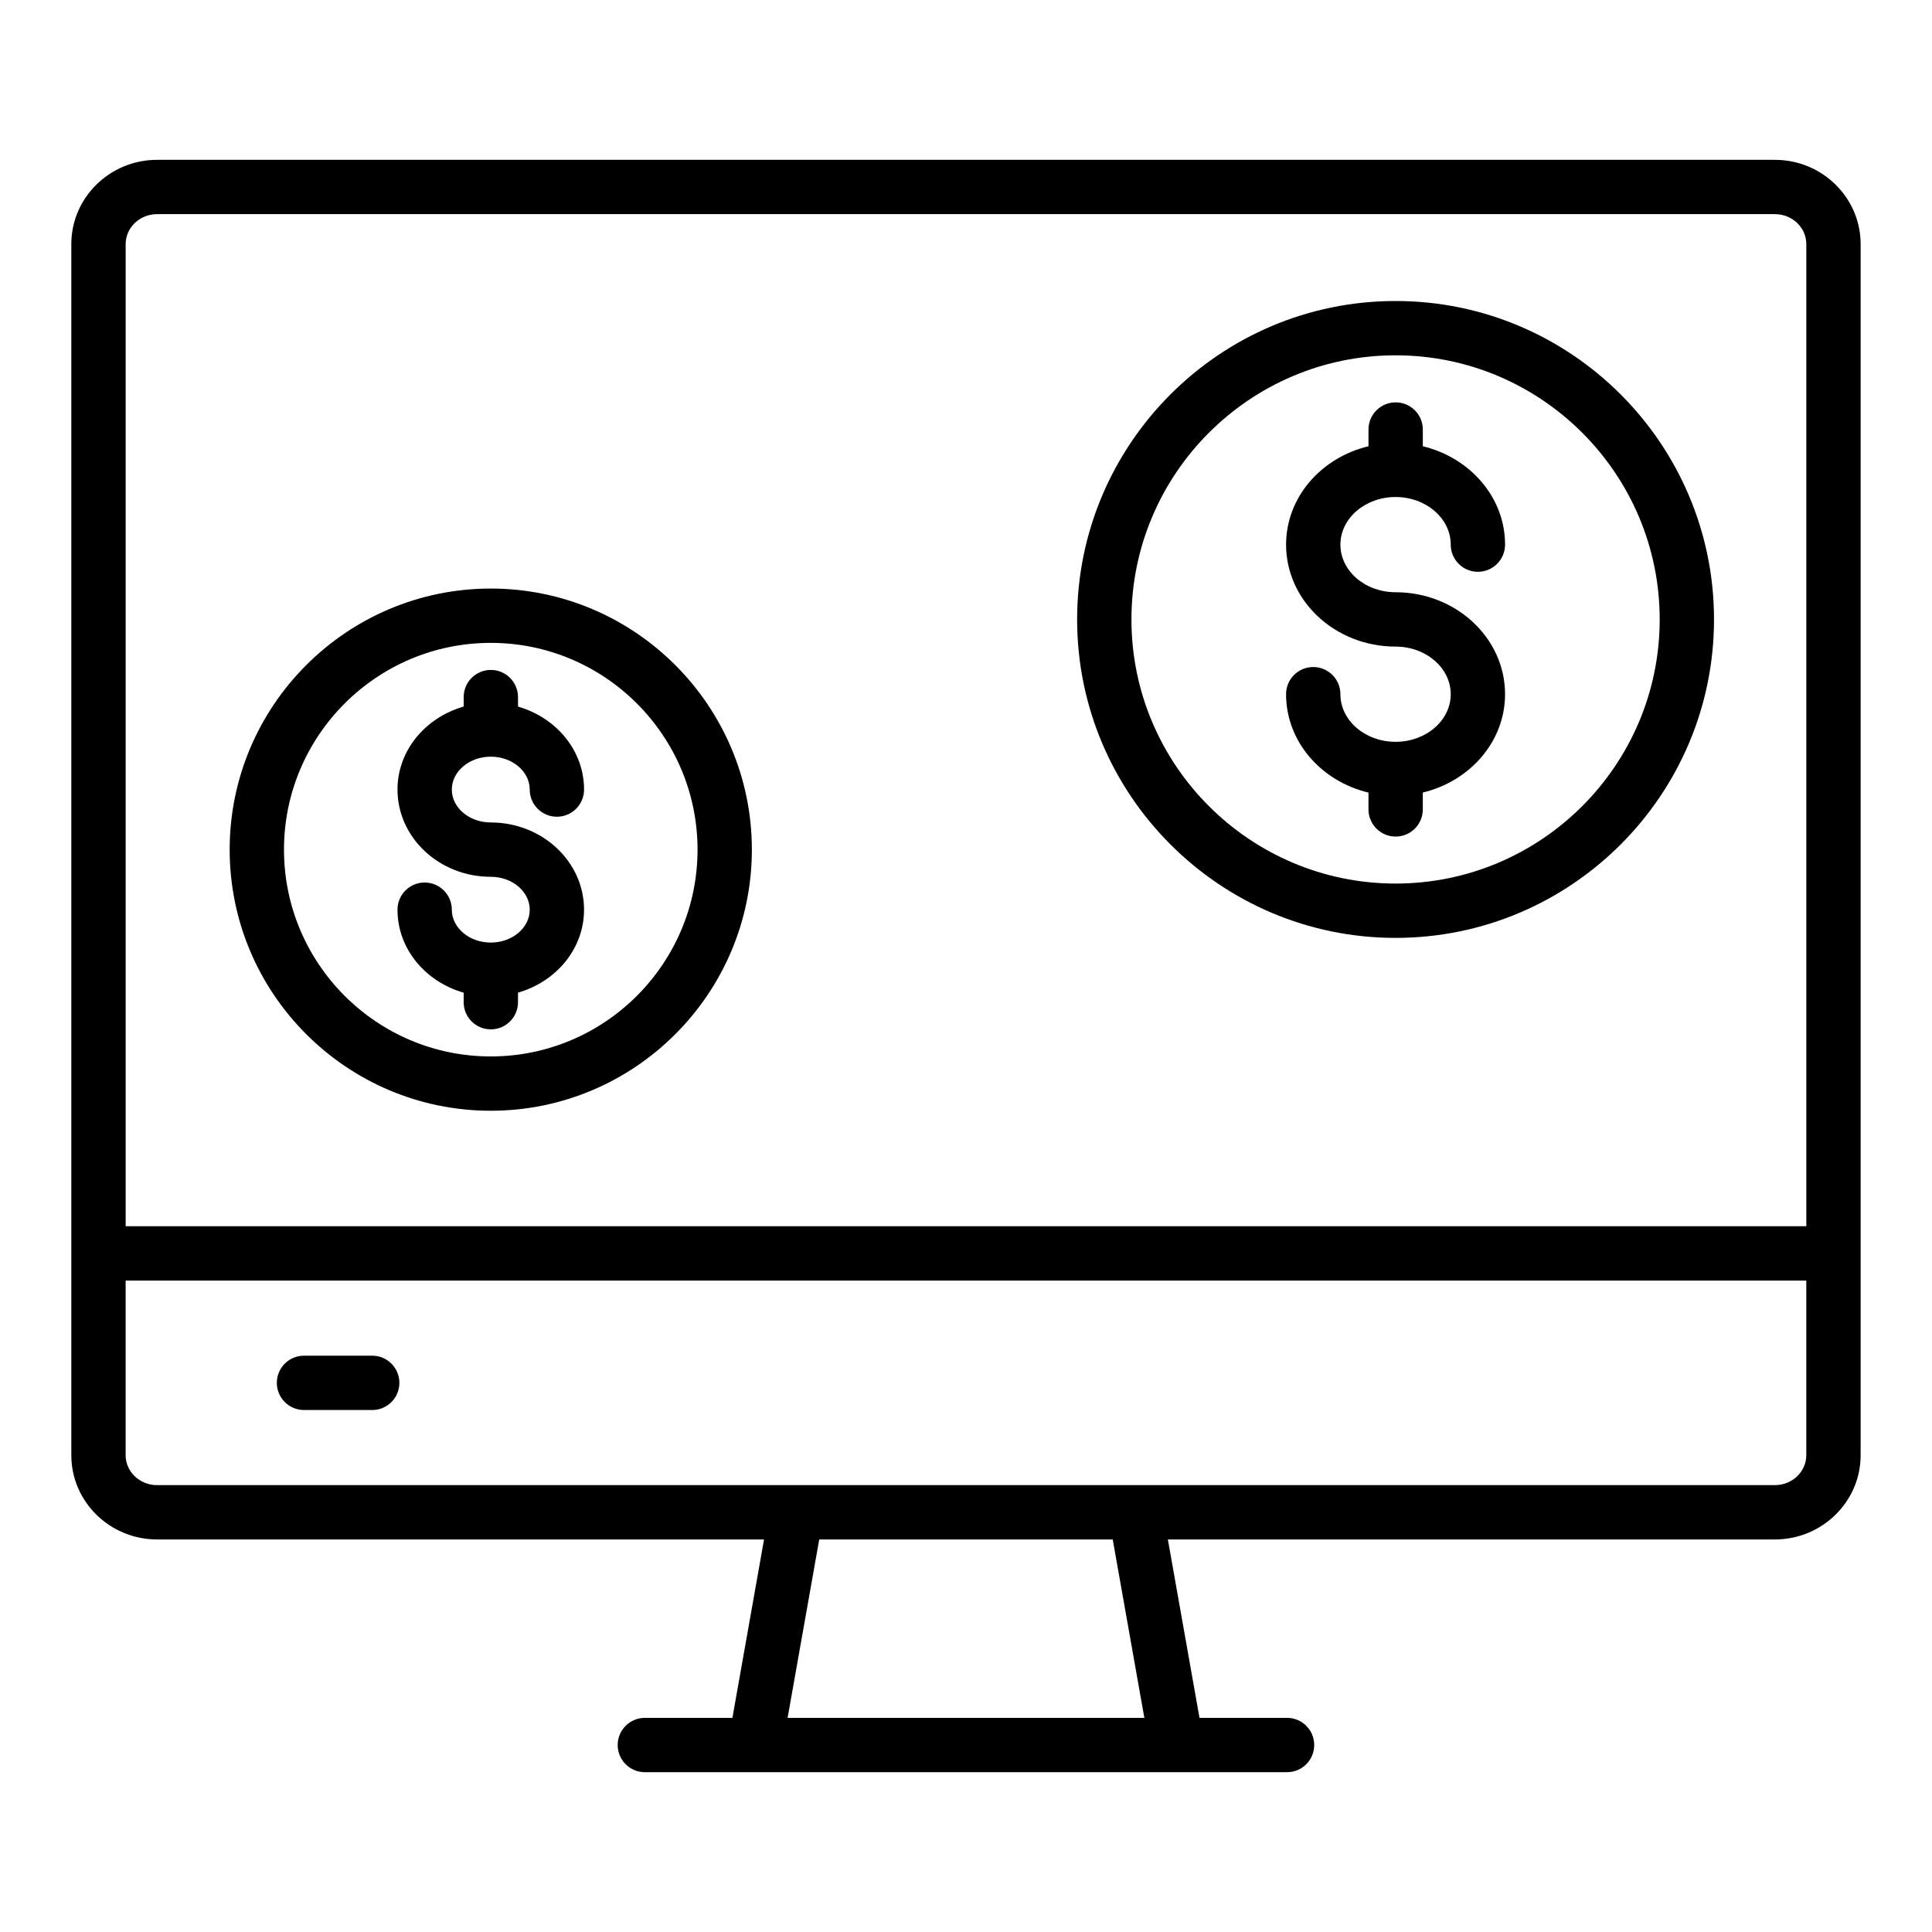
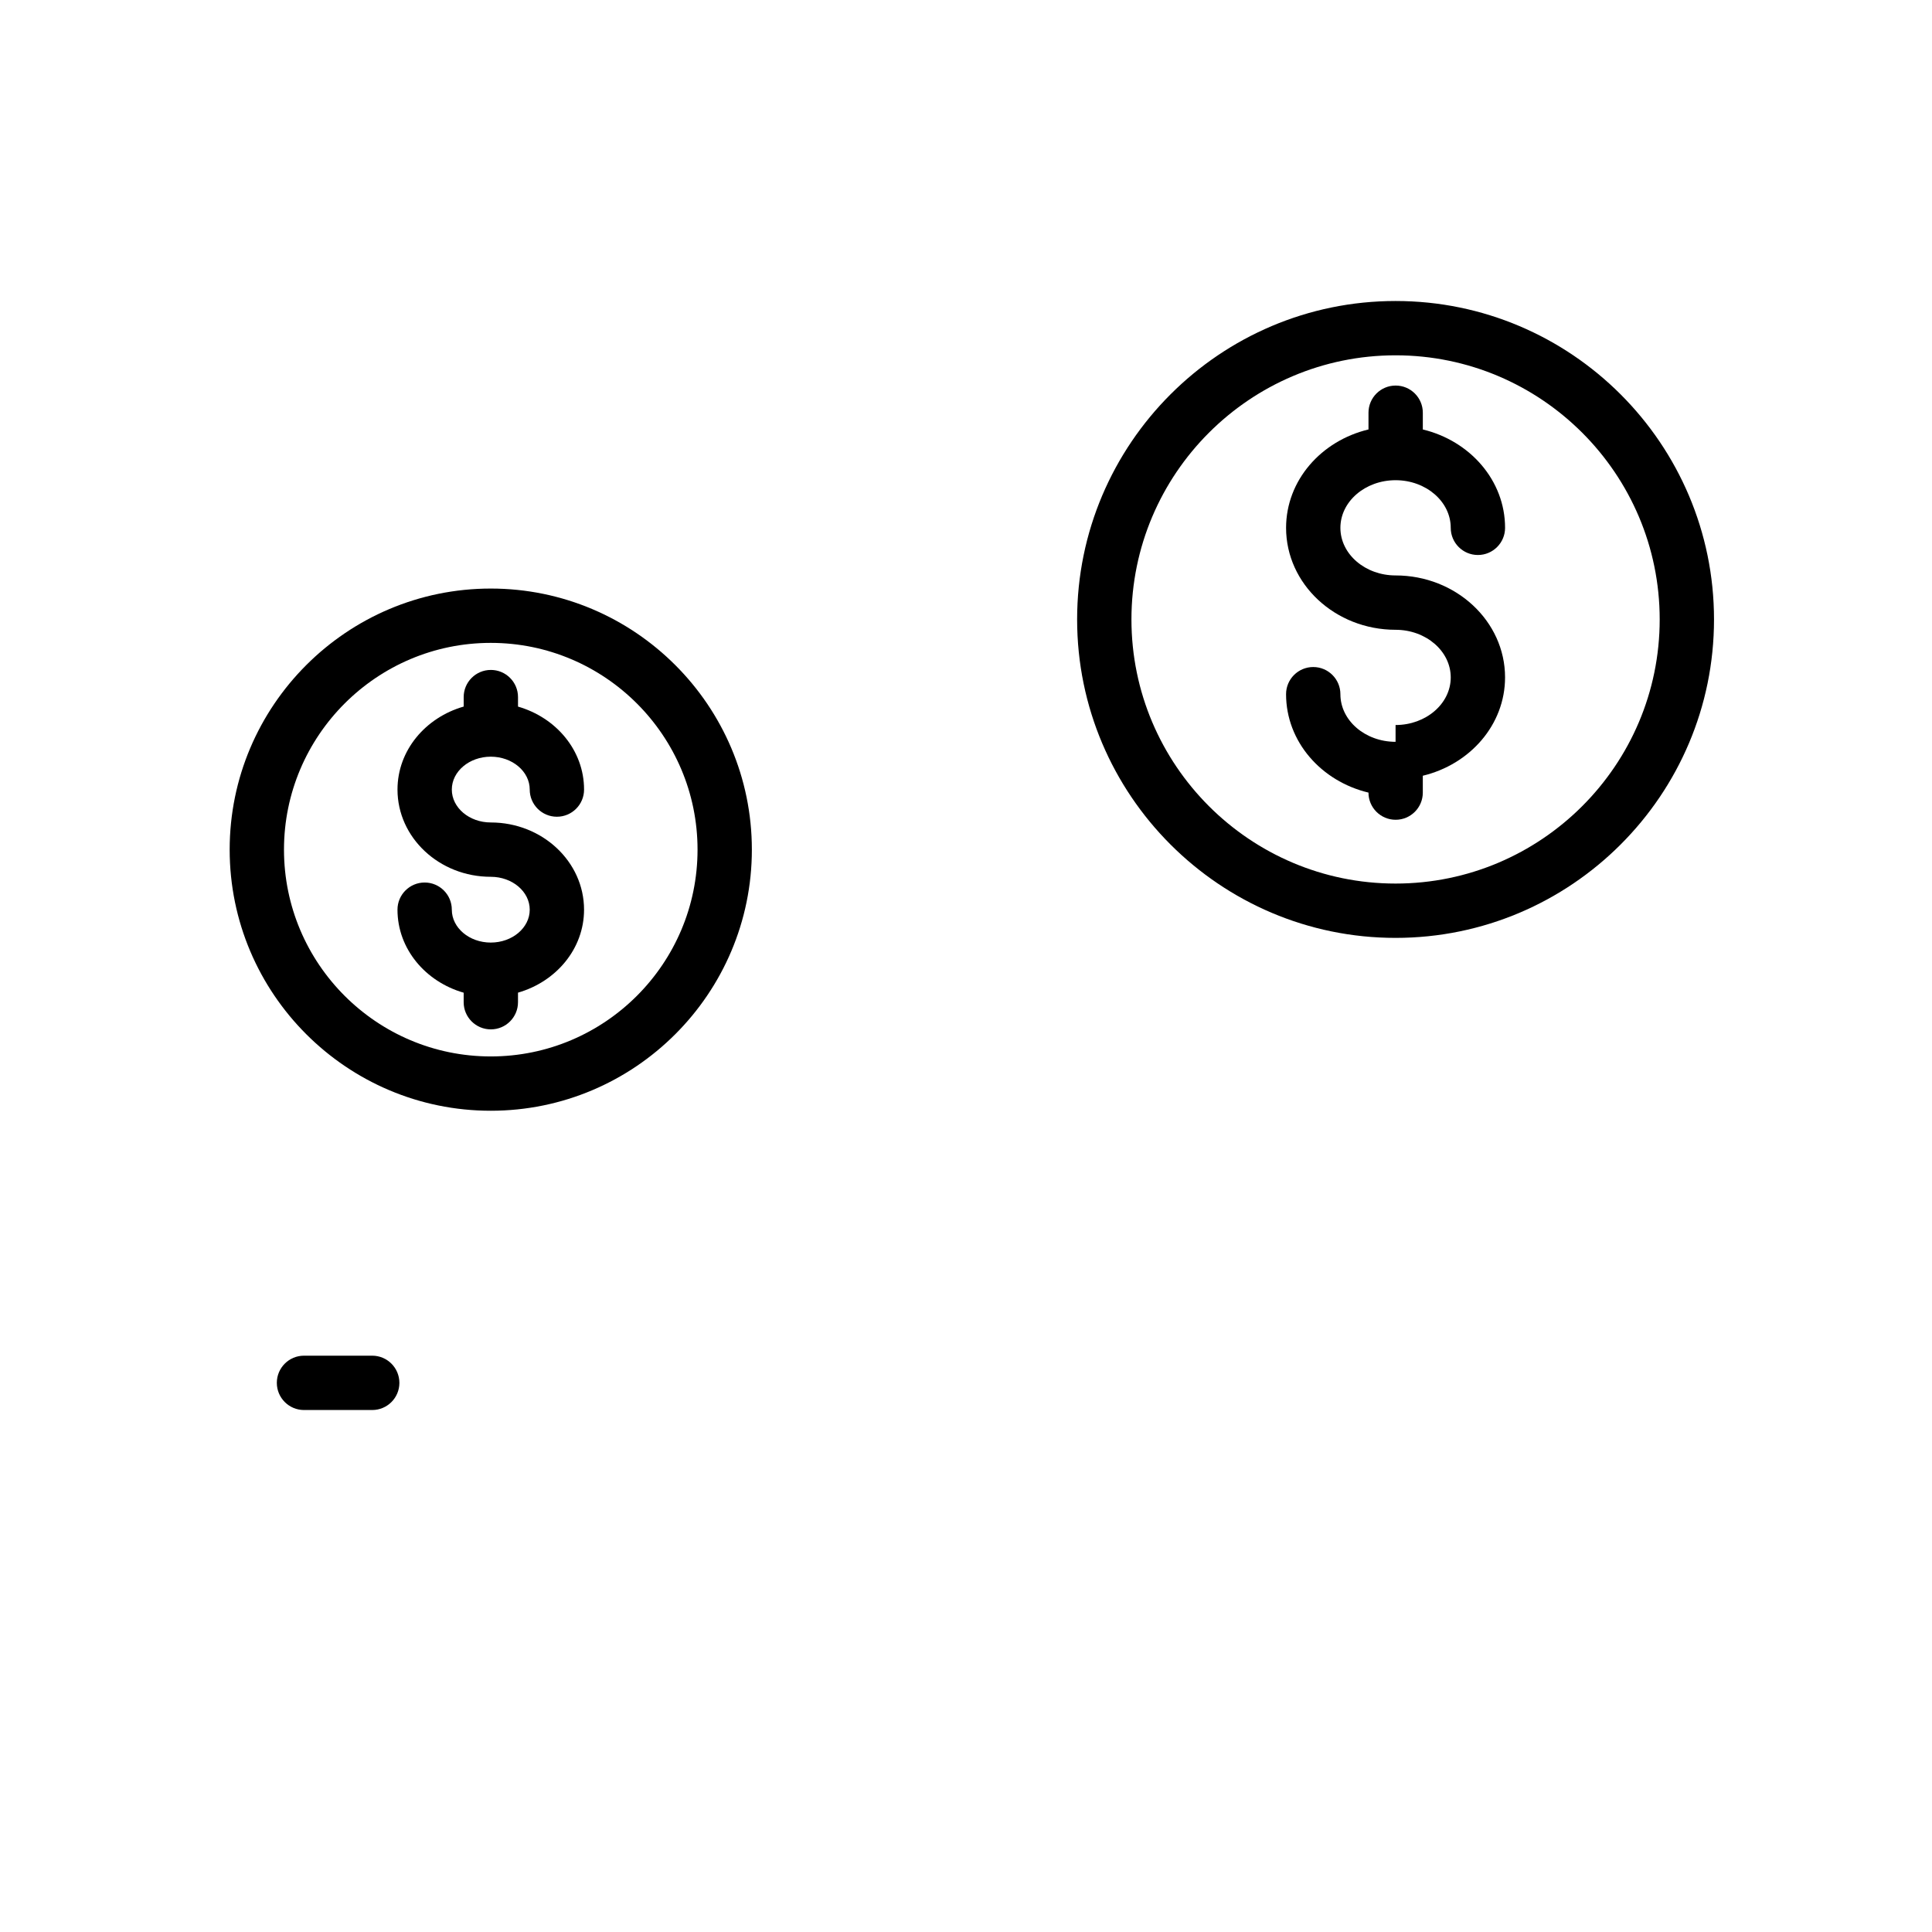
<svg xmlns="http://www.w3.org/2000/svg" fill="#000000" width="800px" height="800px" version="1.1" viewBox="144 144 512 512">
  <g>
-     <path d="m614.37 551.97c12.527 0 22.719-10.016 22.719-22.328v-320.95c0-12.312-10.191-22.332-22.719-22.332h-428.75c-12.527 0-22.719 10.02-22.719 22.332v320.95c0 12.312 10.191 22.328 22.719 22.328h160.86l-8.383 47.281h-23.203c-3.977 0-7.199 3.223-7.199 7.199 0 3.977 3.223 7.199 7.199 7.199h170.19c3.977 0 7.199-3.223 7.199-7.199 0-3.977-3.223-7.199-7.199-7.199h-23.203l-8.383-47.281zm-428.75-351.22h428.75c4.59 0 8.324 3.559 8.324 7.938v260.28h-445.39v-260.28c0-4.379 3.734-7.938 8.324-7.938zm-8.324 328.89v-46.273h445.39v46.273c0 4.375-3.734 7.934-8.324 7.934h-169.45l-89.848 0.004h-169.45c-4.59 0-8.324-3.562-8.324-7.938zm269.97 69.613h-94.543l8.383-47.281h77.777z" />
    <path d="m242.64 503.27h-18.078c-3.977 0-7.199 3.223-7.199 7.199 0 3.977 3.223 7.199 7.199 7.199h18.082c3.977 0 7.199-3.223 7.199-7.199-0.004-3.977-3.227-7.199-7.203-7.199z" />
-     <path d="m513.84 340.59c-8.062 0-14.621-5.66-14.621-12.621 0-3.977-3.223-7.199-7.199-7.199s-7.199 3.223-7.199 7.199c0 12.578 9.32 23.086 21.84 26.078v4.453c0 3.977 3.223 7.199 7.199 7.199 3.977 0 7.199-3.223 7.199-7.199v-4.469c12.496-3.008 21.797-13.5 21.797-26.066 0-14.898-13.016-27.016-29.016-27.016-8.062 0-14.621-5.656-14.621-12.617 0-6.957 6.559-12.621 14.621-12.621s14.621 5.66 14.621 12.621c0 3.977 3.223 7.199 7.199 7.199s7.199-3.223 7.199-7.199c0-12.562-9.301-23.055-21.797-26.066v-4.438c0-3.977-3.223-7.199-7.199-7.199s-7.199 3.223-7.199 7.199v4.434c-12.52 2.992-21.84 13.5-21.84 26.078 0 14.895 13.016 27.012 29.016 27.012 8.062 0 14.621 5.66 14.621 12.621 0.004 6.957-6.559 12.617-14.621 12.617z" />
+     <path d="m513.84 340.59c-8.062 0-14.621-5.66-14.621-12.621 0-3.977-3.223-7.199-7.199-7.199s-7.199 3.223-7.199 7.199c0 12.578 9.32 23.086 21.84 26.078c0 3.977 3.223 7.199 7.199 7.199 3.977 0 7.199-3.223 7.199-7.199v-4.469c12.496-3.008 21.797-13.5 21.797-26.066 0-14.898-13.016-27.016-29.016-27.016-8.062 0-14.621-5.656-14.621-12.617 0-6.957 6.559-12.621 14.621-12.621s14.621 5.66 14.621 12.621c0 3.977 3.223 7.199 7.199 7.199s7.199-3.223 7.199-7.199c0-12.562-9.301-23.055-21.797-26.066v-4.438c0-3.977-3.223-7.199-7.199-7.199s-7.199 3.223-7.199 7.199v4.434c-12.52 2.992-21.84 13.5-21.84 26.078 0 14.895 13.016 27.012 29.016 27.012 8.062 0 14.621 5.66 14.621 12.621 0.004 6.957-6.559 12.617-14.621 12.617z" />
    <path d="m513.84 392.55c46.531 0 84.391-37.859 84.391-84.391s-37.859-84.391-84.391-84.391-84.391 37.855-84.391 84.391c0.004 46.531 37.859 84.391 84.391 84.391zm0-154.39c38.598 0 69.996 31.398 69.996 69.996 0 38.598-31.398 69.996-69.996 69.996-38.594 0-69.996-31.398-69.996-69.996 0.004-38.594 31.402-69.996 69.996-69.996z" />
    <path d="m274.06 393.79c-5.691 0-10.324-3.91-10.324-8.715 0-3.977-3.223-7.199-7.199-7.199-3.977 0-7.199 3.223-7.199 7.199 0 10.395 7.422 19.102 17.539 22v2.519c0 3.977 3.223 7.199 7.199 7.199 3.977 0 7.199-3.223 7.199-7.199v-2.531c10.098-2.906 17.504-11.605 17.504-21.988 0-12.746-11.086-23.113-24.719-23.113-5.691 0-10.324-3.91-10.324-8.719 0-4.805 4.633-8.715 10.324-8.715s10.324 3.91 10.324 8.715c0 3.977 3.223 7.199 7.199 7.199 3.977 0 7.199-3.223 7.199-7.199 0-10.383-7.406-19.082-17.504-21.988v-2.516c0-3.977-3.223-7.199-7.199-7.199s-7.199 3.223-7.199 7.199v2.508c-10.117 2.898-17.539 11.605-17.539 22 0 12.746 11.086 23.113 24.719 23.113 5.691 0 10.324 3.91 10.324 8.719 0.004 4.801-4.629 8.711-10.324 8.711z" />
    <path d="m274.06 438.36c38.156 0 69.191-31.043 69.191-69.195 0-38.156-31.039-69.191-69.191-69.191-38.156 0-69.195 31.039-69.195 69.191 0 38.156 31.043 69.195 69.195 69.195zm0-123.99c30.215 0 54.797 24.582 54.797 54.797 0 30.219-24.582 54.801-54.797 54.801-30.219 0-54.801-24.582-54.801-54.801 0-30.215 24.582-54.797 54.801-54.797z" />
  </g>
</svg>